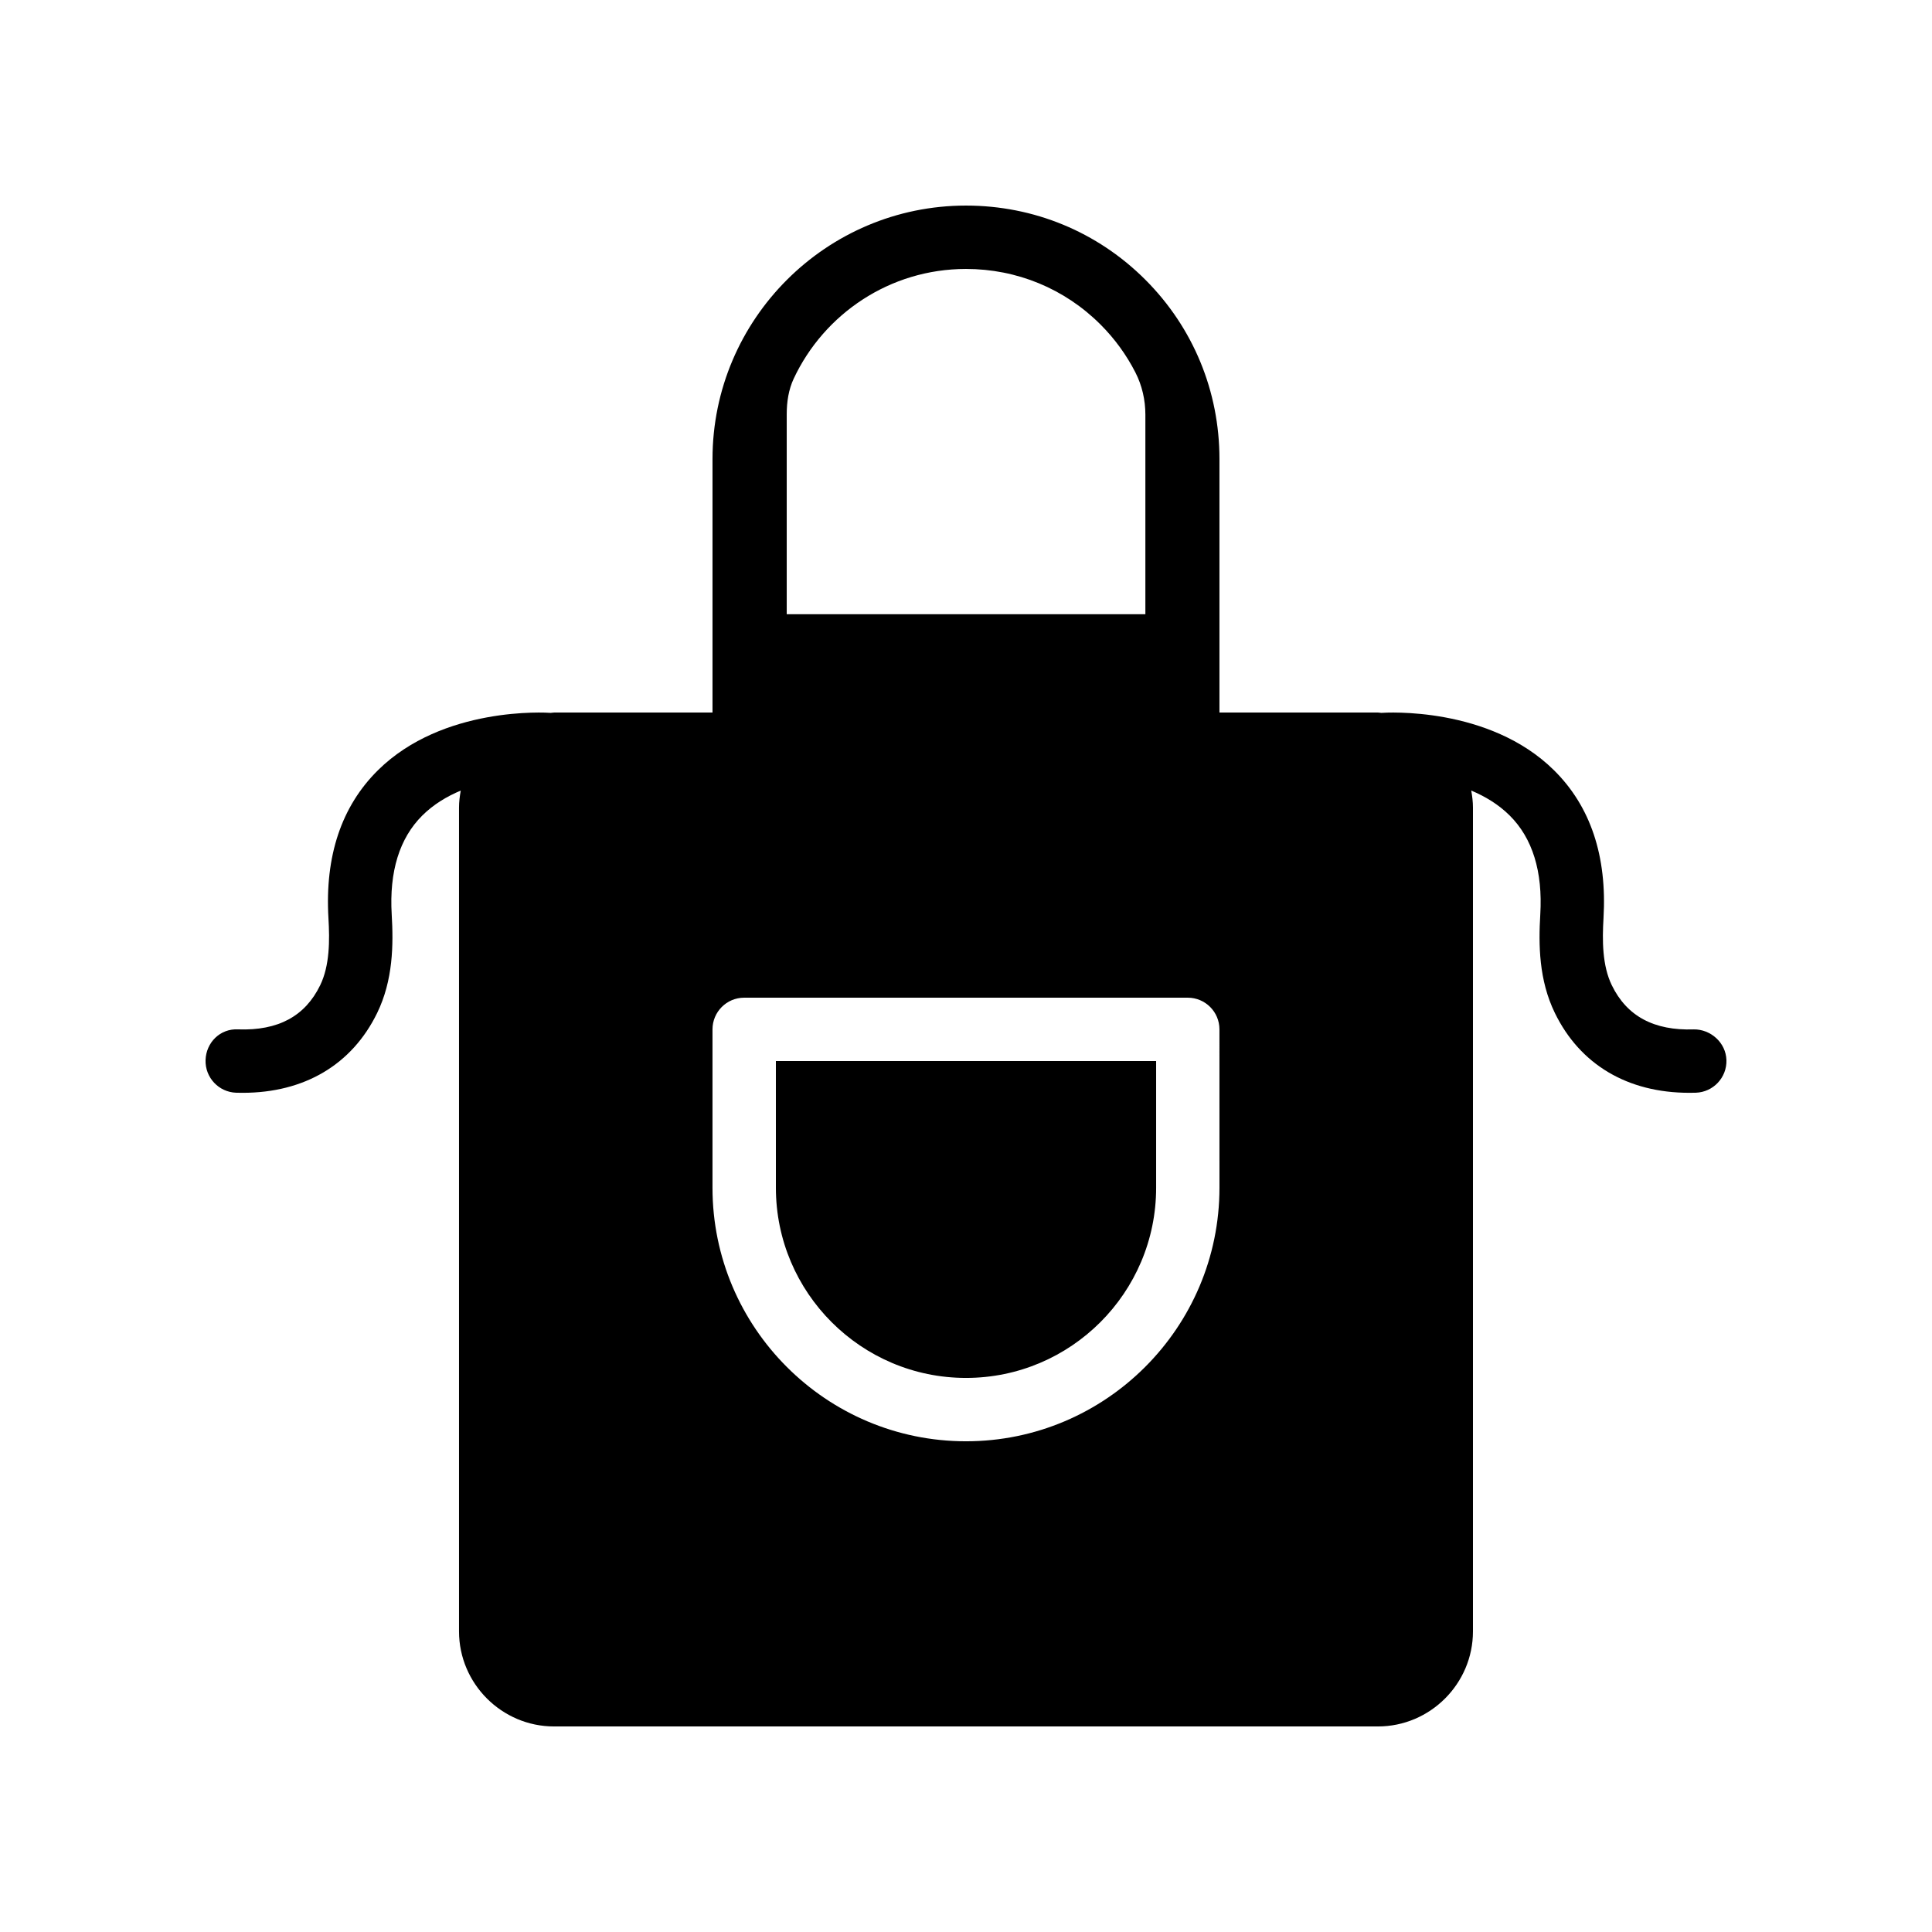
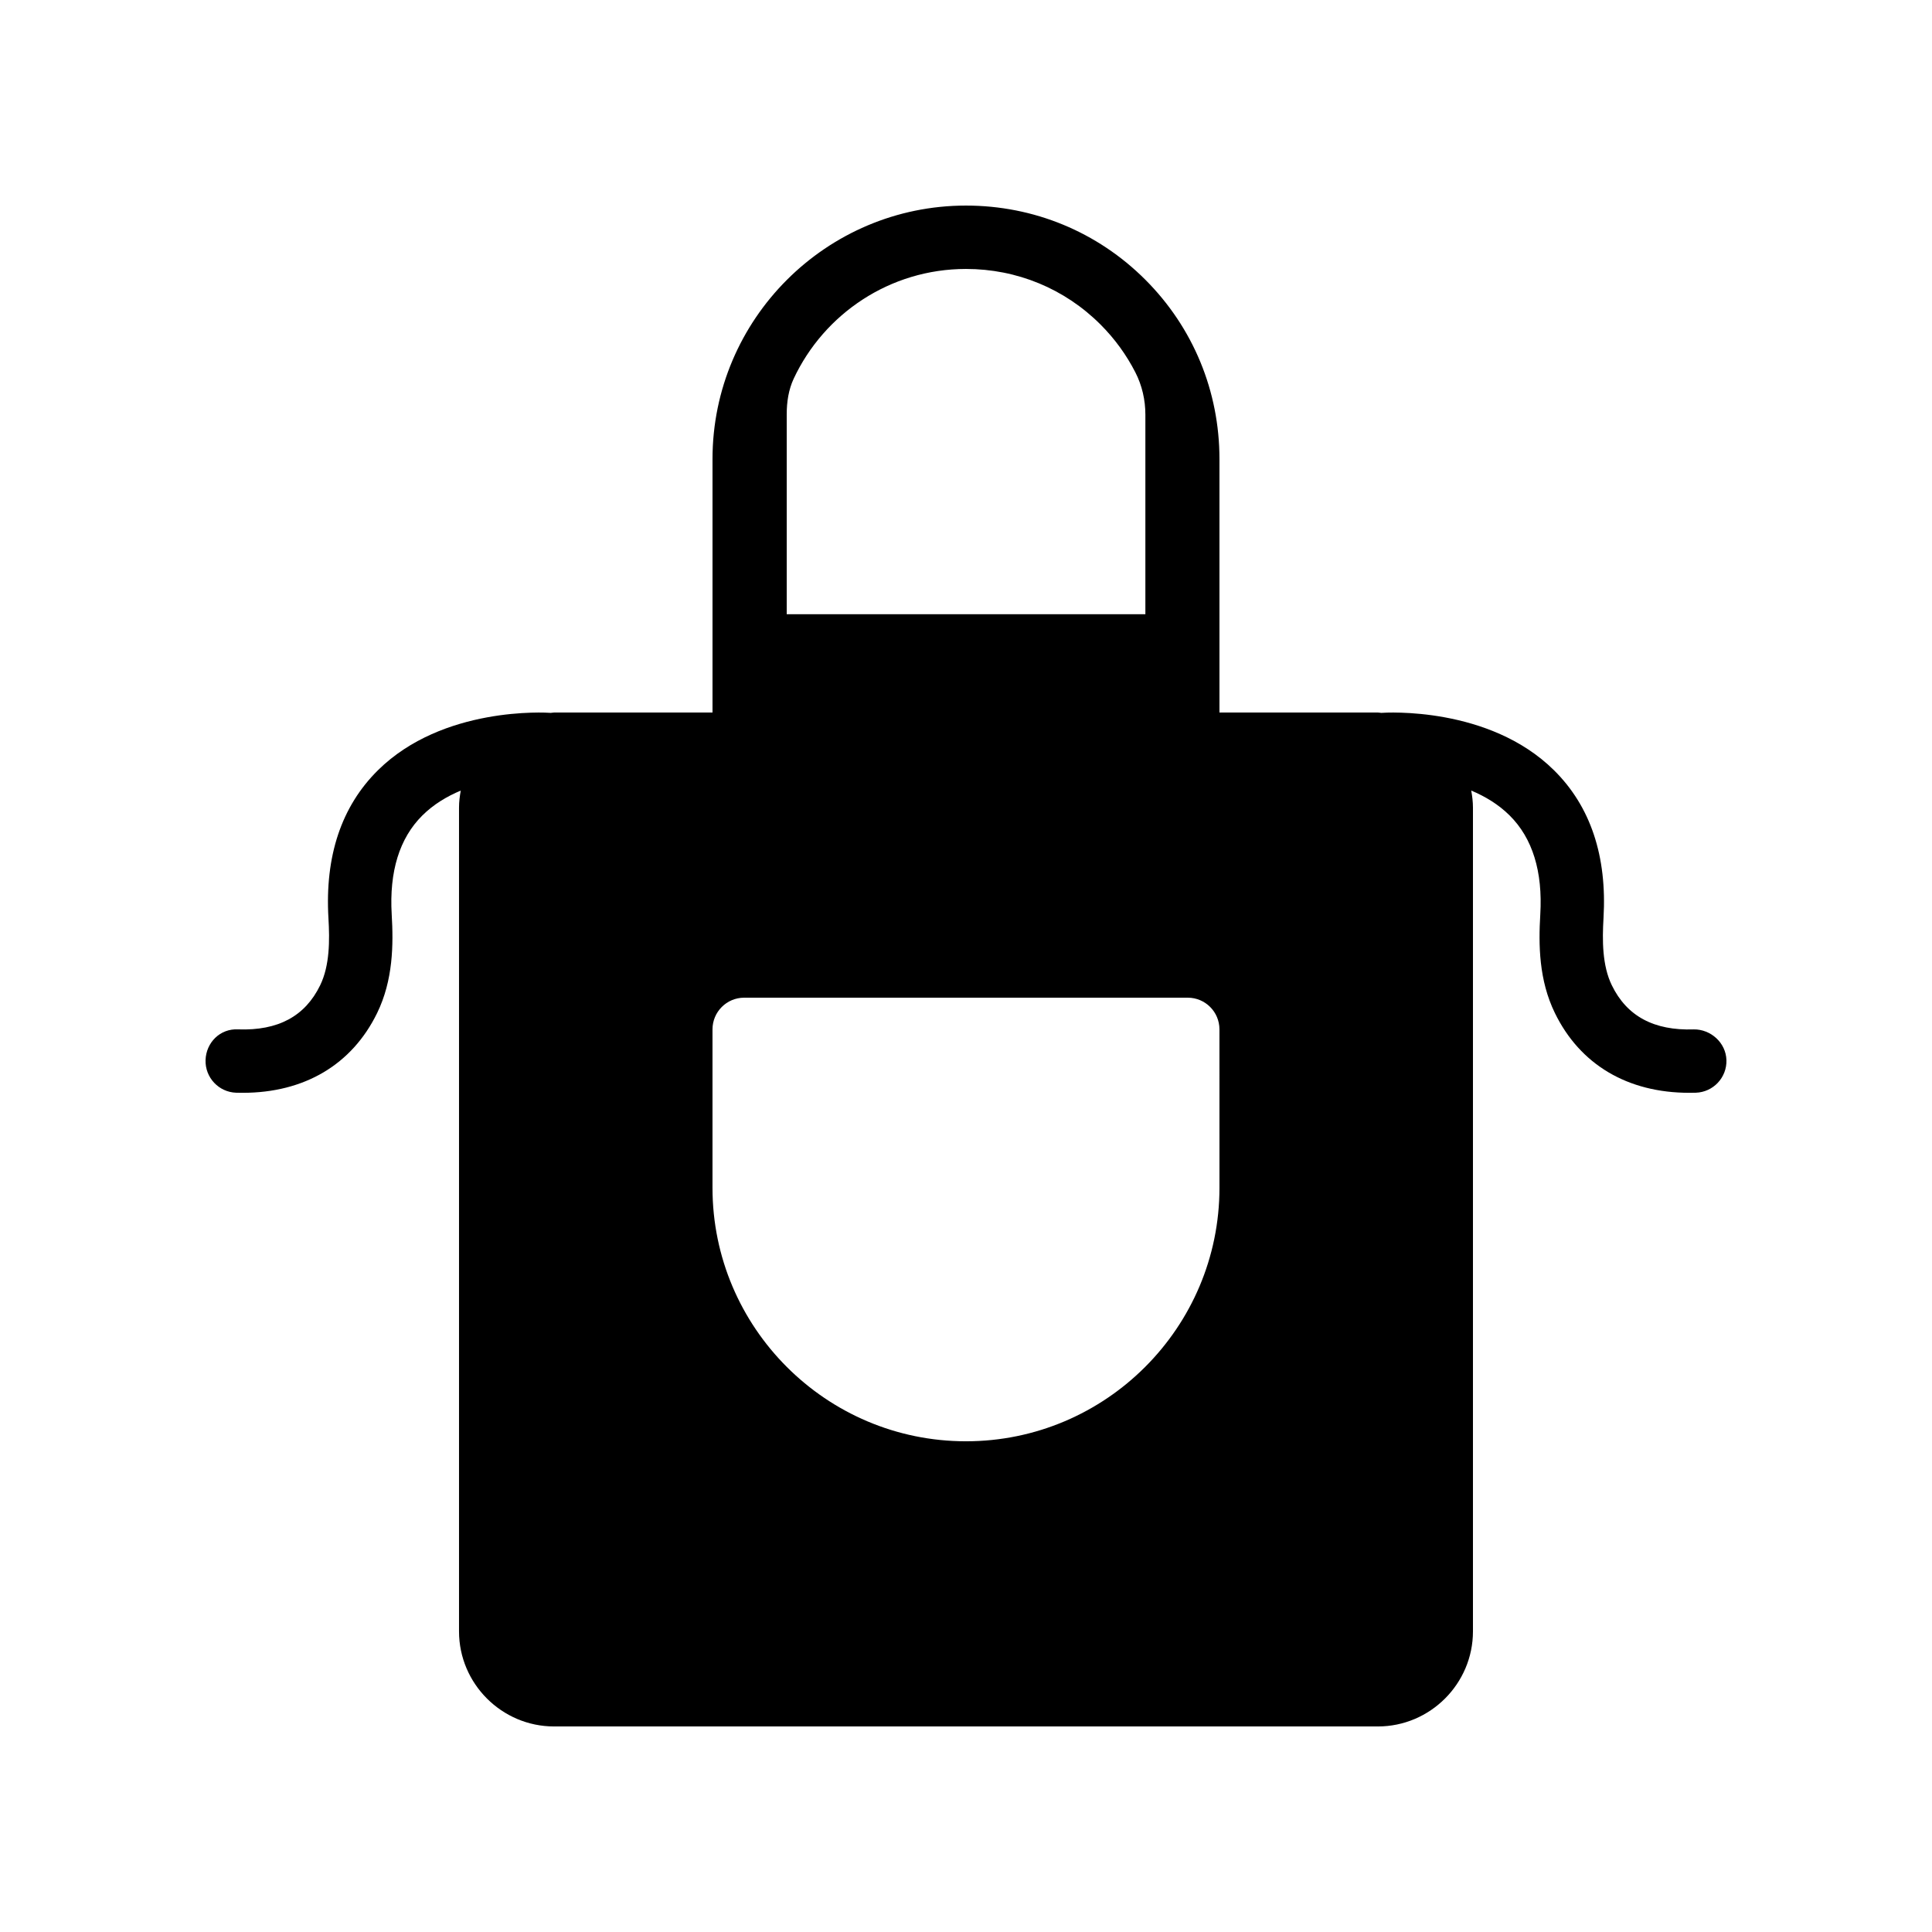
<svg xmlns="http://www.w3.org/2000/svg" fill="#000000" width="800px" height="800px" version="1.1" viewBox="144 144 512 512">
  <g>
    <path d="m592.86 416.8c-10.535 0.359-17.719-3.488-21.707-11.684-2.559-5.242-2.551-11.934-2.207-17.789 0.969-16.453-3.445-29.645-13.121-39.203-17.184-16.988-44.535-15.301-45.797-15.203-0.293-0.016-0.574-0.094-0.875-0.094h-41.984v-67.176c0-17.969-6.969-34.848-19.648-47.527-12.68-12.676-29.555-19.645-47.523-19.645-37.031 0-67.176 30.145-67.176 67.176v67.176h-41.984c-0.301 0-0.582 0.078-0.879 0.09-1.246-0.094-28.602-1.789-45.797 15.199-9.676 9.562-14.086 22.75-13.121 39.203 0.348 5.856 0.355 12.547-2.195 17.789-3.992 8.195-11.109 12.055-21.715 11.684-4.805-0.27-8.512 3.5-8.656 8.137-0.141 4.633 3.5 8.508 8.133 8.652 0.574 0.016 1.141 0.023 1.699 0.023 16.352 0 28.961-7.461 35.637-21.141 4.246-8.73 4.336-18.105 3.863-26.129-0.672-11.387 2.059-20.203 8.109-26.219 2.969-2.953 6.527-5.074 10.191-6.606-0.27 1.465-0.461 2.961-0.461 4.504v218.32c0 13.855 11.336 25.191 25.191 25.191h218.32c13.855 0 25.191-11.336 25.191-25.191v-218.32c0-1.543-0.188-3.039-0.457-4.508 3.664 1.531 7.219 3.656 10.191 6.609 6.051 6.016 8.781 14.832 8.109 26.219-0.477 8.023-0.387 17.402 3.871 26.129 6.668 13.676 19.277 21.145 35.629 21.141 0.559 0 1.125-0.008 1.699-0.023 4.633-0.145 8.273-4.019 8.133-8.652-0.148-4.637-4.184-8.18-8.66-8.133zm-240.37-163.06c0-3.223 0.488-6.477 1.852-9.395 8.043-17.16 25.48-29.07 45.652-29.07 13.488 0 26.156 5.231 35.652 14.727 3.781 3.781 6.883 8.066 9.25 12.703 1.766 3.457 2.641 7.305 2.641 11.188v52.883h-95.047zm114.68 205.04c0 37.039-30.137 67.176-67.176 67.176-37.039 0-67.176-30.137-67.176-67.176v-41.984c0-4.637 3.754-8.398 8.398-8.398h117.55c4.641 0 8.398 3.758 8.398 8.398z" />
-     <path d="m349.62 458.78c0 27.781 22.598 50.383 50.383 50.383 27.781 0 50.383-22.598 50.383-50.383v-33.586l-100.77-0.004z" />
  </g>
</svg>